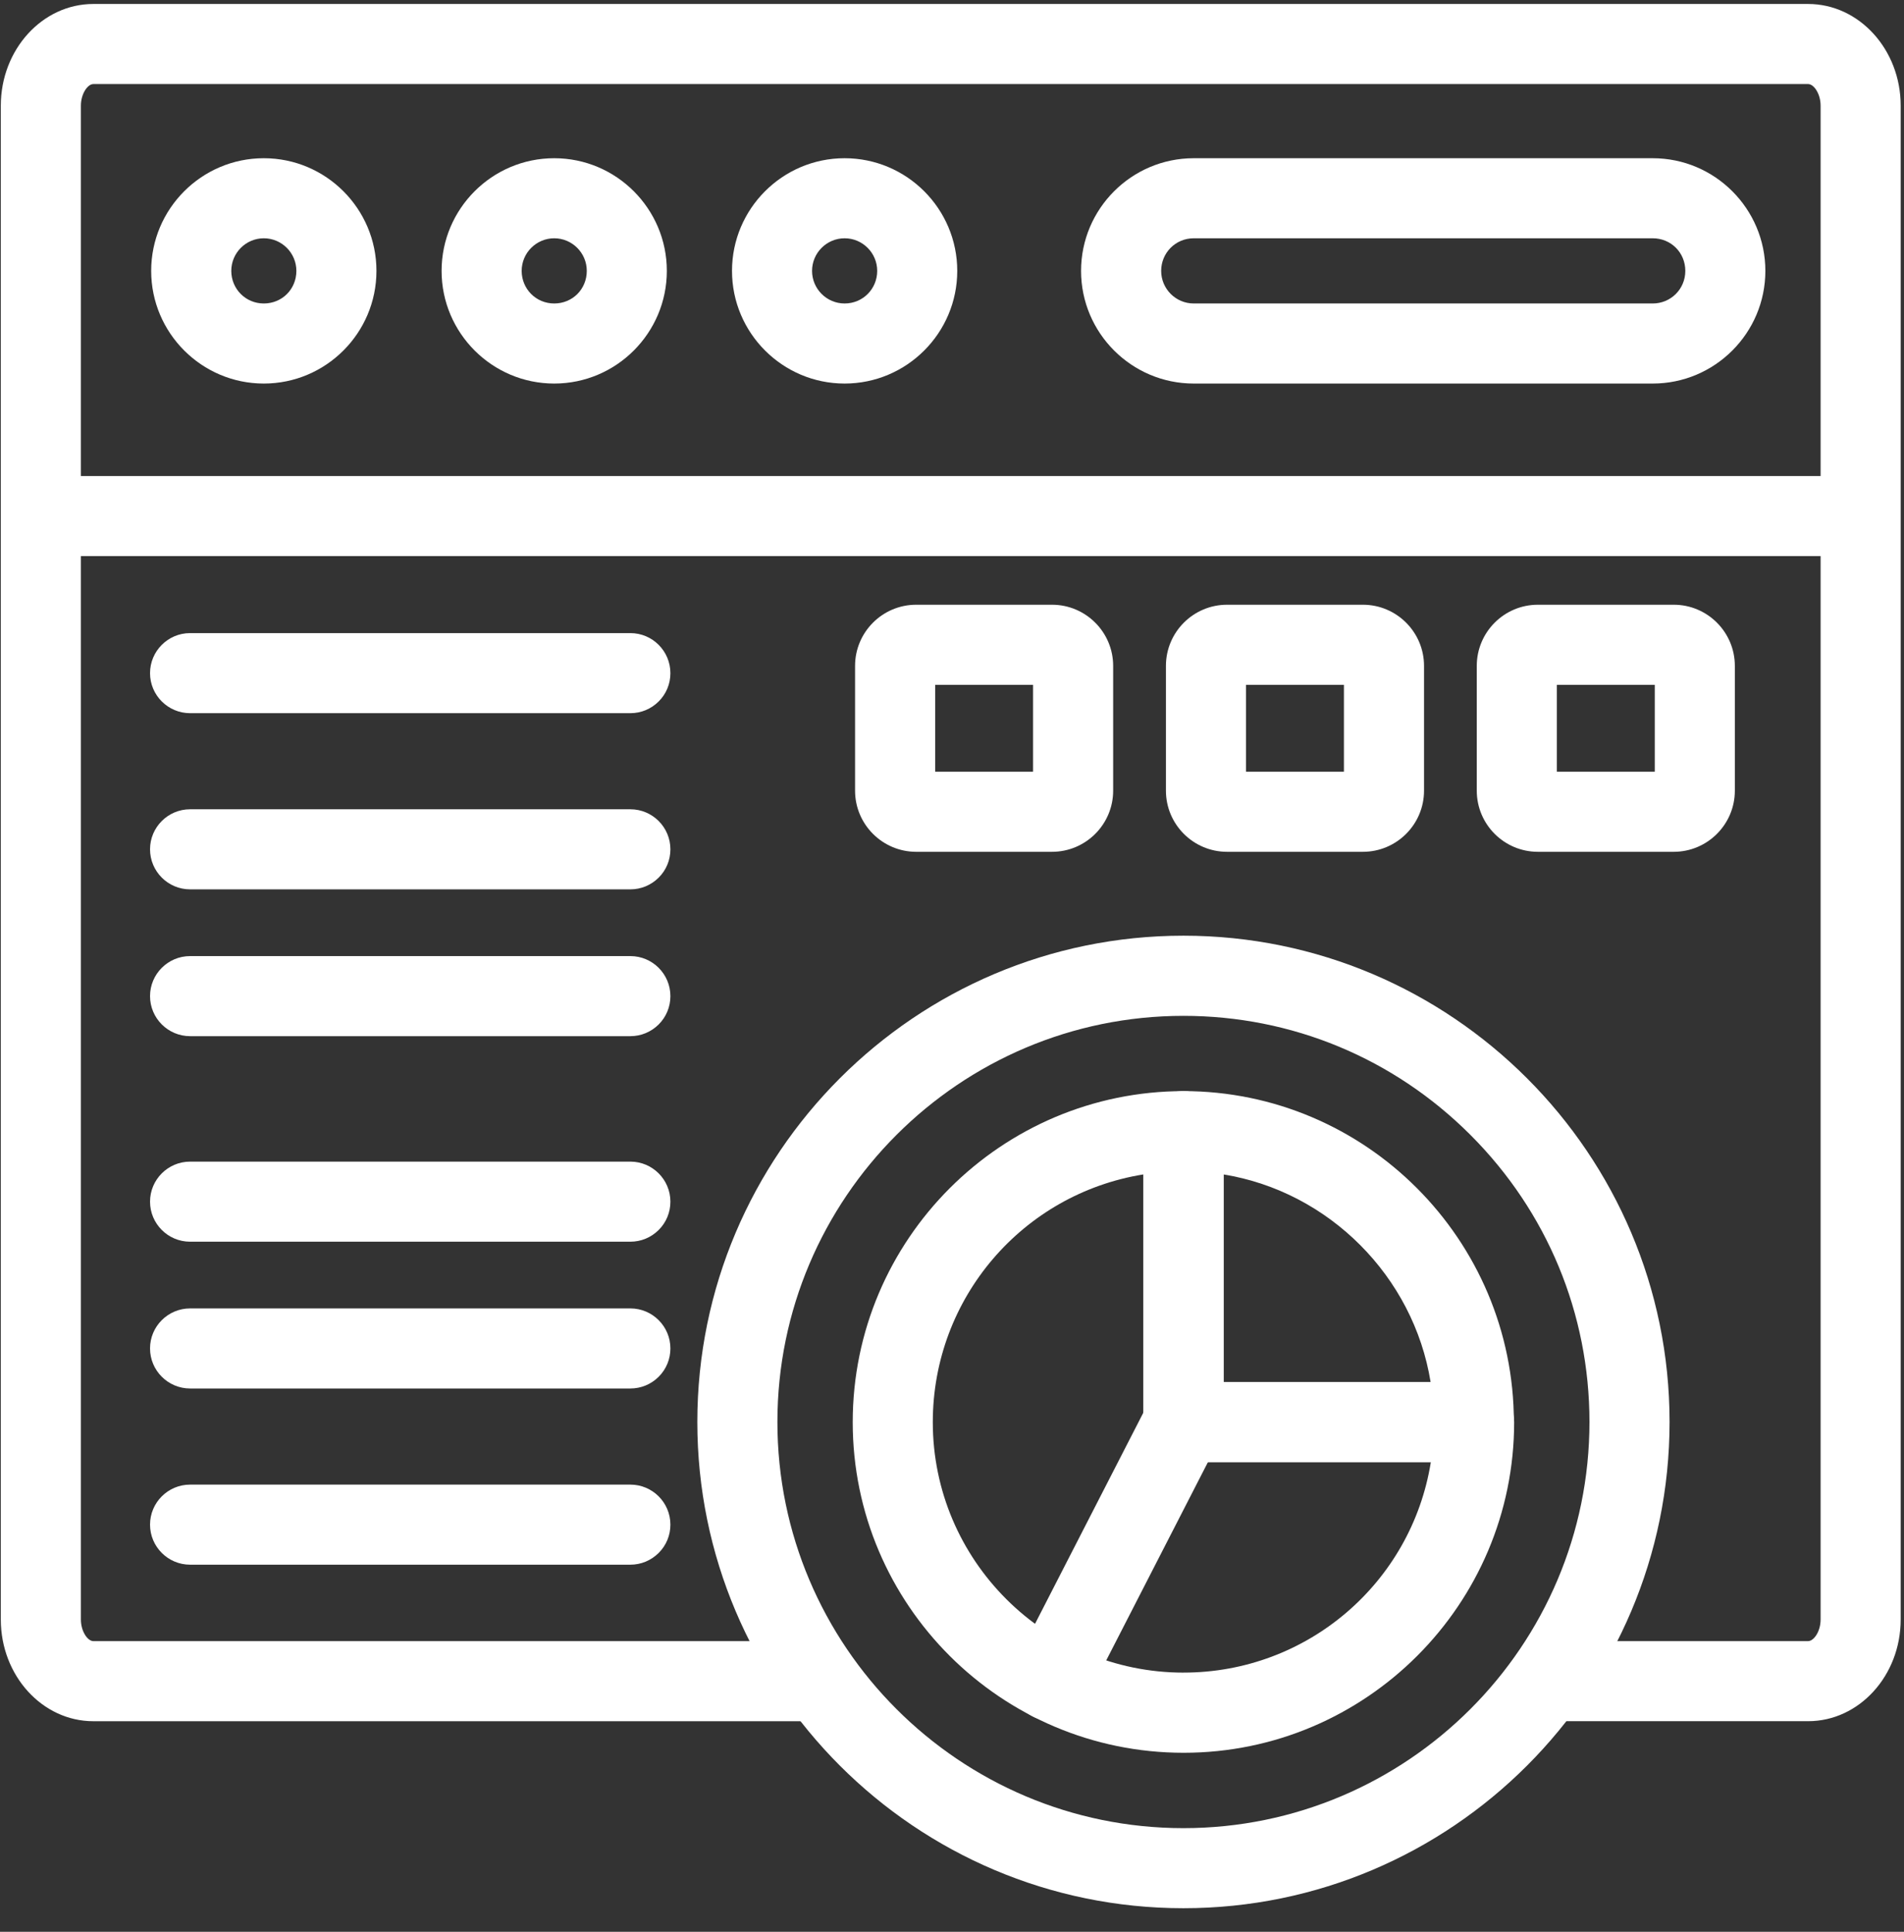
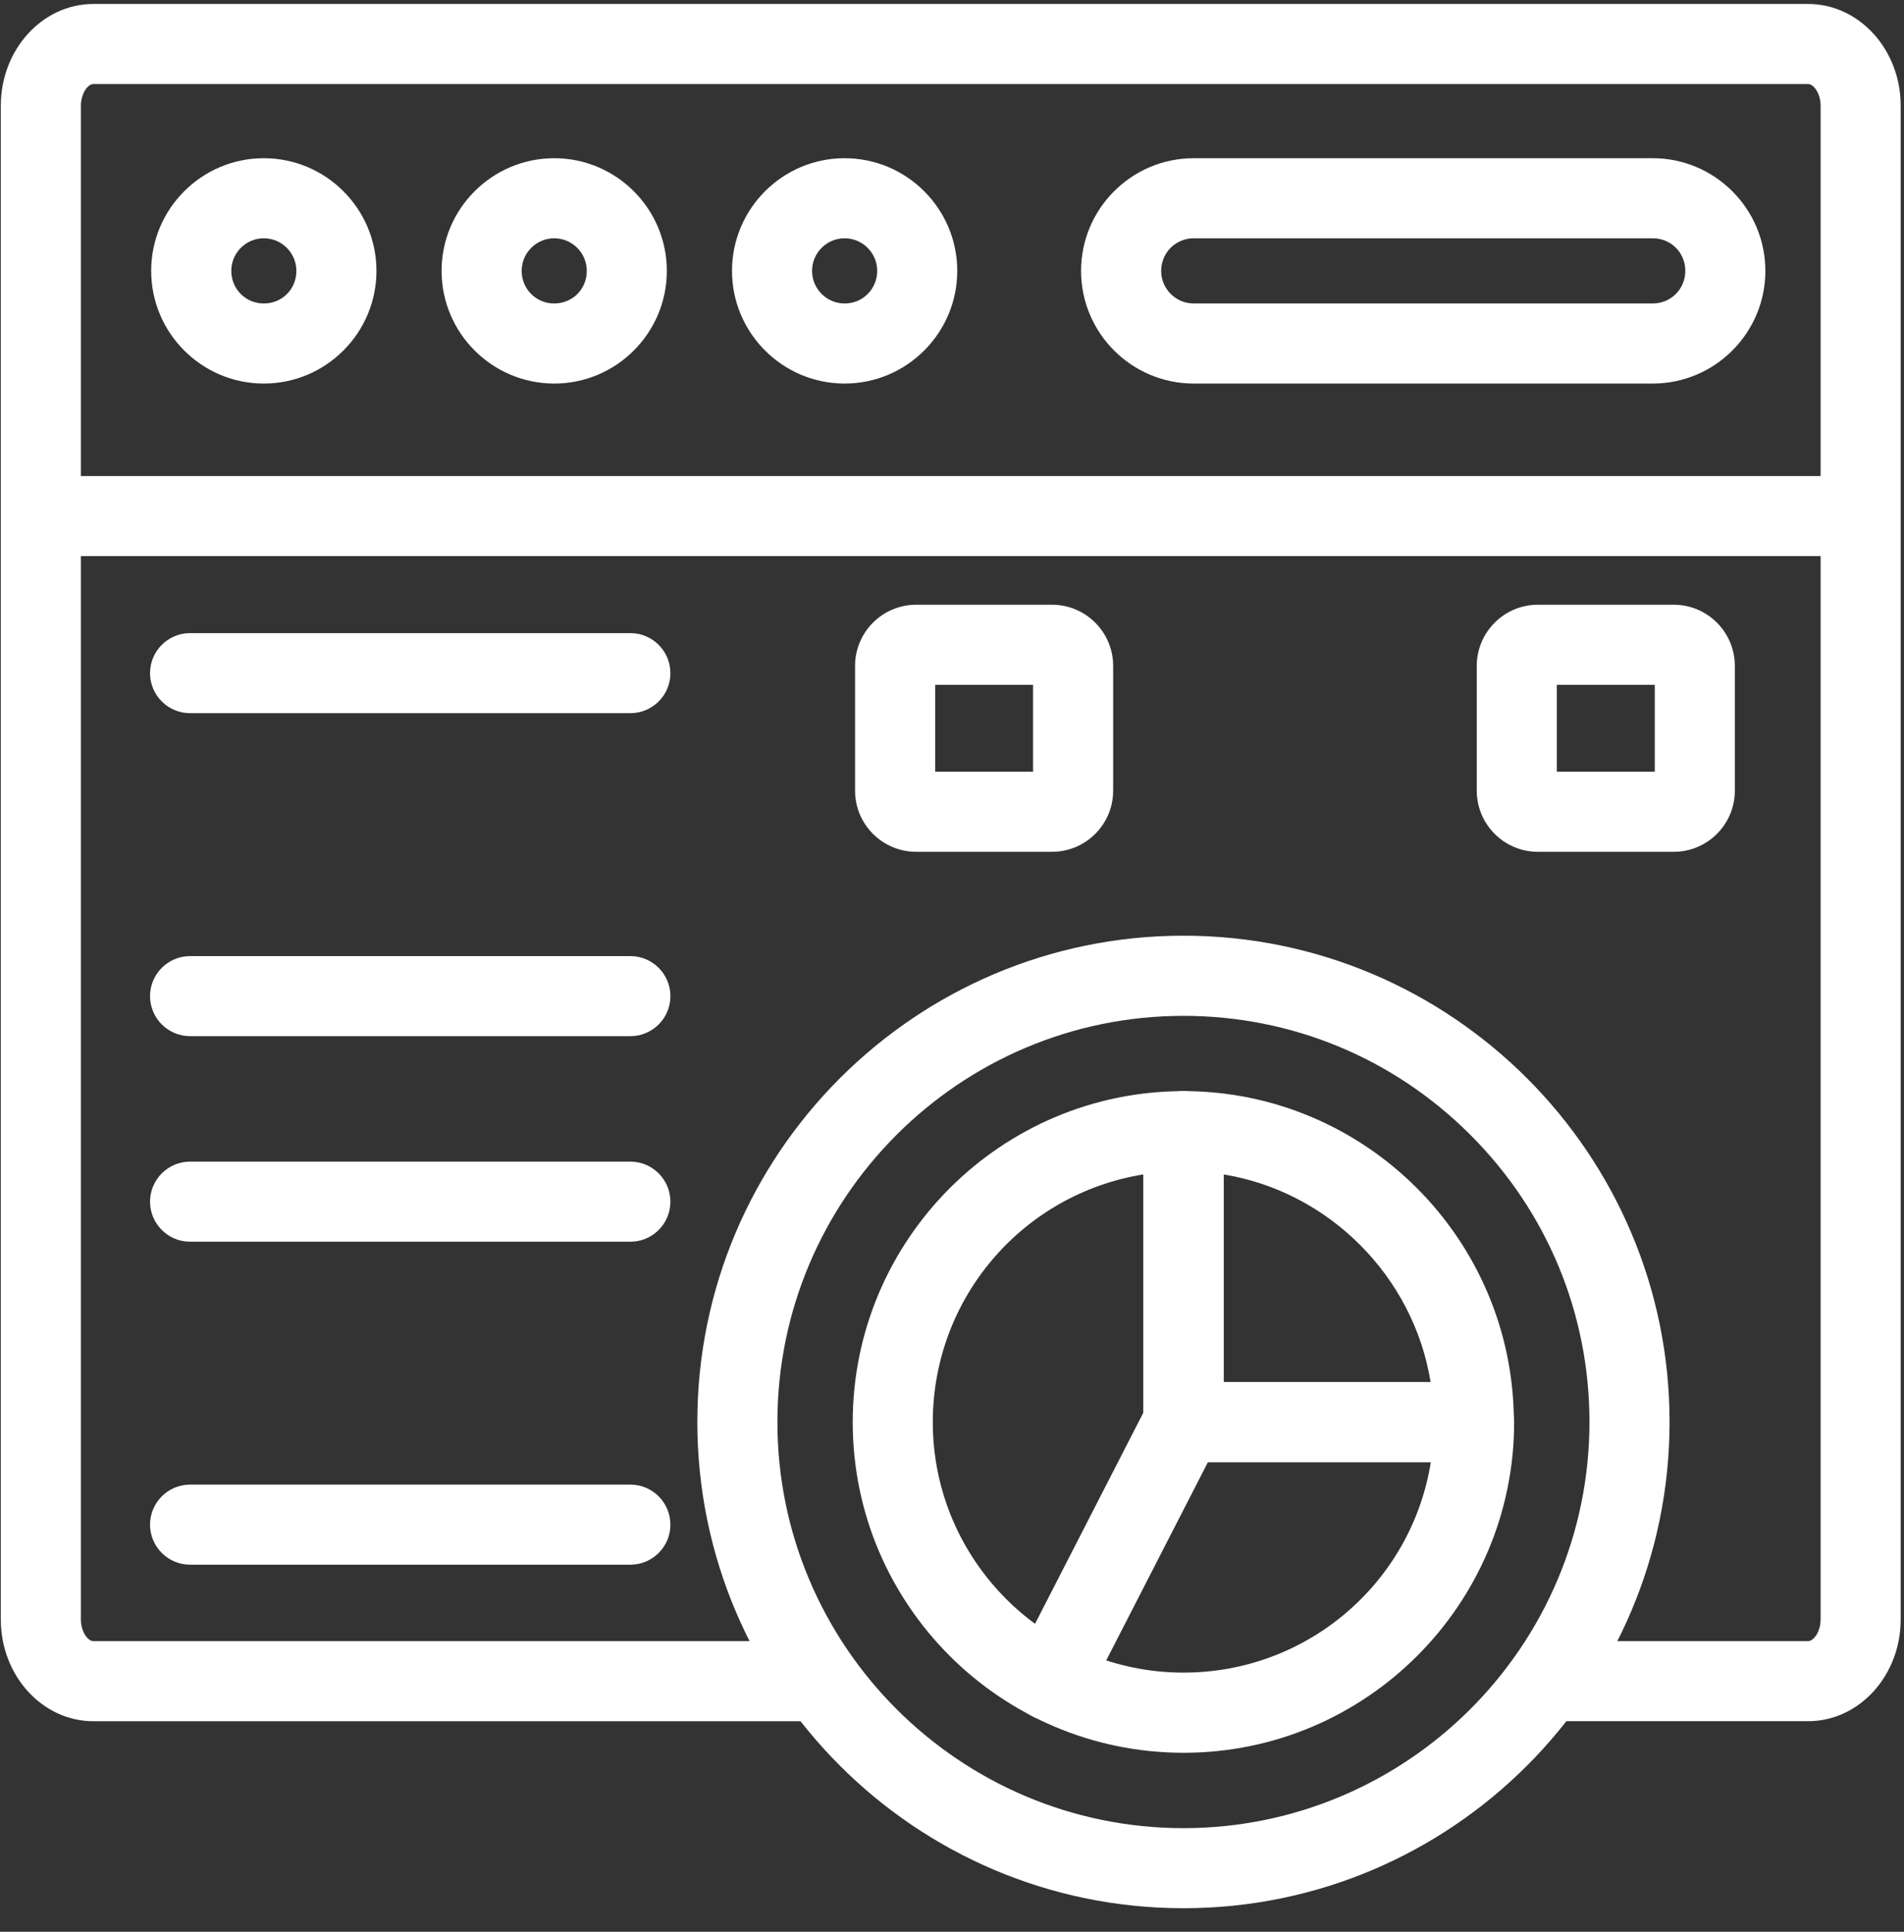
<svg xmlns="http://www.w3.org/2000/svg" width="70" height="71" viewBox="0 0 70 71" fill="none">
  <rect x="0" y="0" width="70" height="71" fill="#333333" stroke="none" />
  <path d="M66.477 0.146H3.431C1.556 0.146 0.03 1.823 0.03 3.883V59.524C0.03 61.585 1.556 63.261 3.431 63.261H29.886C30.697 63.261 31.358 62.601 31.358 61.788C31.358 60.976 30.697 60.317 29.886 60.317H3.431C3.224 60.317 2.974 59.963 2.974 59.524V3.883C2.974 3.444 3.224 3.09 3.431 3.09H66.477C66.684 3.09 66.934 3.444 66.934 3.883V59.524C66.934 59.963 66.684 60.317 66.475 60.317H57.122C56.311 60.317 55.65 60.977 55.65 61.788C55.65 62.6 56.311 63.26 57.122 63.26H66.477C68.353 63.26 69.878 61.583 69.878 59.523V3.883C69.878 1.823 68.352 0.146 66.475 0.146H66.477Z" fill="white" />
  <path d="M67.073 17.496H2.837C2.025 17.496 1.365 18.156 1.365 18.967C1.365 19.779 2.025 20.439 2.837 20.439H67.073C67.884 20.439 68.544 19.779 68.544 18.967C68.544 18.156 67.884 17.496 67.073 17.496Z" fill="white" />
  <path d="M20.376 5.815C18.092 5.815 16.235 7.673 16.235 9.956C16.235 12.239 18.093 14.097 20.376 14.097C22.658 14.097 24.516 12.239 24.516 9.956C24.516 7.673 22.658 5.815 20.376 5.815ZM21.573 9.956C21.573 10.627 21.048 11.154 20.376 11.154C19.703 11.154 19.179 10.617 19.179 9.956C19.179 9.296 19.716 8.758 20.376 8.758C21.035 8.758 21.573 9.296 21.573 9.956Z" fill="white" />
  <path d="M31.052 5.815C28.768 5.815 26.912 7.673 26.912 9.956C26.912 12.239 28.77 14.097 31.052 14.097C33.335 14.097 35.193 12.239 35.193 9.956C35.193 7.673 33.335 5.815 31.052 5.815ZM31.052 11.154C30.392 11.154 29.855 10.617 29.855 9.956C29.855 9.296 30.392 8.758 31.052 8.758C31.713 8.758 32.25 9.296 32.25 9.956C32.25 10.617 31.725 11.154 31.052 11.154Z" fill="white" />
  <path d="M60.762 5.815H43.887C41.603 5.815 39.745 7.673 39.745 9.956C39.745 12.239 41.603 14.097 43.887 14.097H60.762C63.046 14.097 64.903 12.239 64.903 9.956C64.903 7.673 63.045 5.815 60.762 5.815ZM60.762 11.154H43.887C43.227 11.154 42.69 10.617 42.69 9.956C42.69 9.296 43.215 8.758 43.887 8.758H60.762C61.433 8.758 61.96 9.284 61.96 9.956C61.96 10.628 61.422 11.154 60.762 11.154Z" fill="white" />
  <path d="M9.699 5.815C7.415 5.815 5.558 7.673 5.558 9.956C5.558 12.239 7.416 14.097 9.699 14.097C11.982 14.097 13.84 12.239 13.84 9.956C13.84 7.673 11.982 5.815 9.699 5.815ZM10.896 9.956C10.896 10.627 10.371 11.154 9.699 11.154C9.027 11.154 8.503 10.617 8.503 9.956C8.503 9.296 9.04 8.758 9.699 8.758C10.358 8.758 10.896 9.296 10.896 9.956Z" fill="white" />
  <path d="M61.534 22.226H56.54C55.3 22.226 54.293 23.234 54.293 24.474V29.06C54.293 30.299 55.3 31.307 56.54 31.307H61.534C62.773 31.307 63.781 30.299 63.781 29.06V24.474C63.781 23.234 62.773 22.226 61.534 22.226ZM60.837 25.171V28.363H57.237V25.171H60.837Z" fill="white" />
-   <path d="M50.106 22.226H45.113C43.873 22.226 42.865 23.234 42.865 24.474V29.06C42.865 30.299 43.873 31.307 45.113 31.307H50.106C51.346 31.307 52.354 30.299 52.354 29.06V24.474C52.354 23.234 51.346 22.226 50.106 22.226ZM49.409 25.171V28.363H45.81V25.171H49.409Z" fill="white" />
  <path d="M38.677 22.226H33.684C32.444 22.226 31.436 23.234 31.436 24.474V29.06C31.436 30.299 32.444 31.307 33.684 31.307H38.677C39.917 31.307 40.925 30.299 40.925 29.06V24.474C40.925 23.234 39.917 22.226 38.677 22.226ZM37.98 25.171V28.363H34.381V25.171H37.98Z" fill="white" />
  <path d="M54.195 50.797H44.988V41.575C44.988 40.764 44.328 40.103 43.517 40.103C36.807 40.103 31.35 45.561 31.35 52.27C31.35 58.979 36.807 64.421 43.517 64.421C50.216 64.421 55.667 58.97 55.667 52.27C55.667 51.459 55.007 50.798 54.196 50.798L54.195 50.797ZM43.517 61.475C38.431 61.475 34.294 57.345 34.294 52.269C34.294 47.715 37.595 43.876 42.044 43.163V52.269C42.044 53.08 42.704 53.74 43.515 53.74H52.604C51.891 58.18 48.059 61.474 43.515 61.474L43.517 61.475Z" fill="white" />
  <path d="M43.507 40.102C42.696 40.102 42.036 40.763 42.036 41.574V52.269C42.036 53.08 42.696 53.74 43.507 53.74H54.185C54.997 53.74 55.657 53.08 55.657 52.269C55.657 45.56 50.206 40.102 43.506 40.102H43.507ZM52.596 50.797H44.98V43.164C48.859 43.795 51.968 46.911 52.596 50.797Z" fill="white" />
  <path d="M44.909 51.818C44.789 51.443 44.529 51.138 44.181 50.96C43.831 50.78 43.433 50.748 43.058 50.868C42.683 50.989 42.378 51.248 42.2 51.598L37.324 61.101C37.144 61.45 37.111 61.849 37.232 62.224C37.353 62.598 37.612 62.904 37.959 63.082C38.165 63.189 38.398 63.246 38.632 63.246C39.187 63.246 39.689 62.939 39.942 62.445L44.818 52.942C44.997 52.592 45.03 52.194 44.909 51.819V51.818Z" fill="white" />
  <path d="M43.509 34.39C33.654 34.39 25.637 42.407 25.637 52.262C25.637 62.117 33.654 70.134 43.509 70.134C53.364 70.134 61.381 62.117 61.381 52.262C61.381 42.407 53.364 34.39 43.509 34.39ZM58.436 52.264C58.436 60.495 51.74 67.191 43.509 67.191C35.277 67.191 28.581 60.495 28.581 52.264C28.581 44.032 35.277 37.336 43.509 37.336C47.49 37.336 51.237 38.89 54.06 41.712C56.882 44.535 58.436 48.281 58.436 52.264Z" fill="white" />
  <path d="M23.173 23.269H6.988C6.177 23.269 5.516 23.93 5.516 24.741C5.516 25.552 6.177 26.212 6.988 26.212H23.174C23.568 26.212 23.937 26.059 24.216 25.781C24.495 25.503 24.647 25.134 24.647 24.741C24.647 23.93 23.987 23.269 23.176 23.269H23.173Z" fill="white" />
-   <path d="M23.173 29.744H6.988C6.177 29.744 5.516 30.404 5.516 31.215C5.516 32.026 6.177 32.687 6.988 32.687H23.174C23.568 32.687 23.937 32.533 24.216 32.256C24.495 31.978 24.647 31.608 24.647 31.215C24.647 30.404 23.987 29.744 23.176 29.744H23.173Z" fill="white" />
  <path d="M23.173 35.14H6.988C6.177 35.14 5.516 35.8 5.516 36.611C5.516 37.422 6.177 38.083 6.988 38.083H23.174C23.568 38.083 23.937 37.929 24.216 37.652C24.495 37.374 24.647 37.004 24.647 36.611C24.647 35.8 23.987 35.14 23.176 35.14H23.173Z" fill="white" />
  <path d="M23.173 42.694H6.988C6.177 42.694 5.516 43.354 5.516 44.166C5.516 44.977 6.177 45.637 6.988 45.637H23.174C23.568 45.637 23.937 45.484 24.216 45.206C24.495 44.928 24.647 44.559 24.647 44.166C24.647 43.354 23.987 42.694 23.176 42.694H23.173Z" fill="white" />
-   <path d="M23.173 48.089H6.988C6.177 48.089 5.516 48.749 5.516 49.56C5.516 50.371 6.177 51.032 6.988 51.032H23.174C23.568 51.032 23.937 50.879 24.216 50.601C24.495 50.323 24.647 49.953 24.647 49.56C24.647 48.749 23.987 48.089 23.176 48.089H23.173Z" fill="white" />
  <path d="M23.173 54.565H6.988C6.177 54.565 5.516 55.225 5.516 56.036C5.516 56.847 6.177 57.508 6.988 57.508H23.174C23.568 57.508 23.937 57.354 24.216 57.076C24.495 56.799 24.647 56.429 24.647 56.036C24.647 55.225 23.987 54.565 23.176 54.565H23.173Z" fill="white" />
</svg>